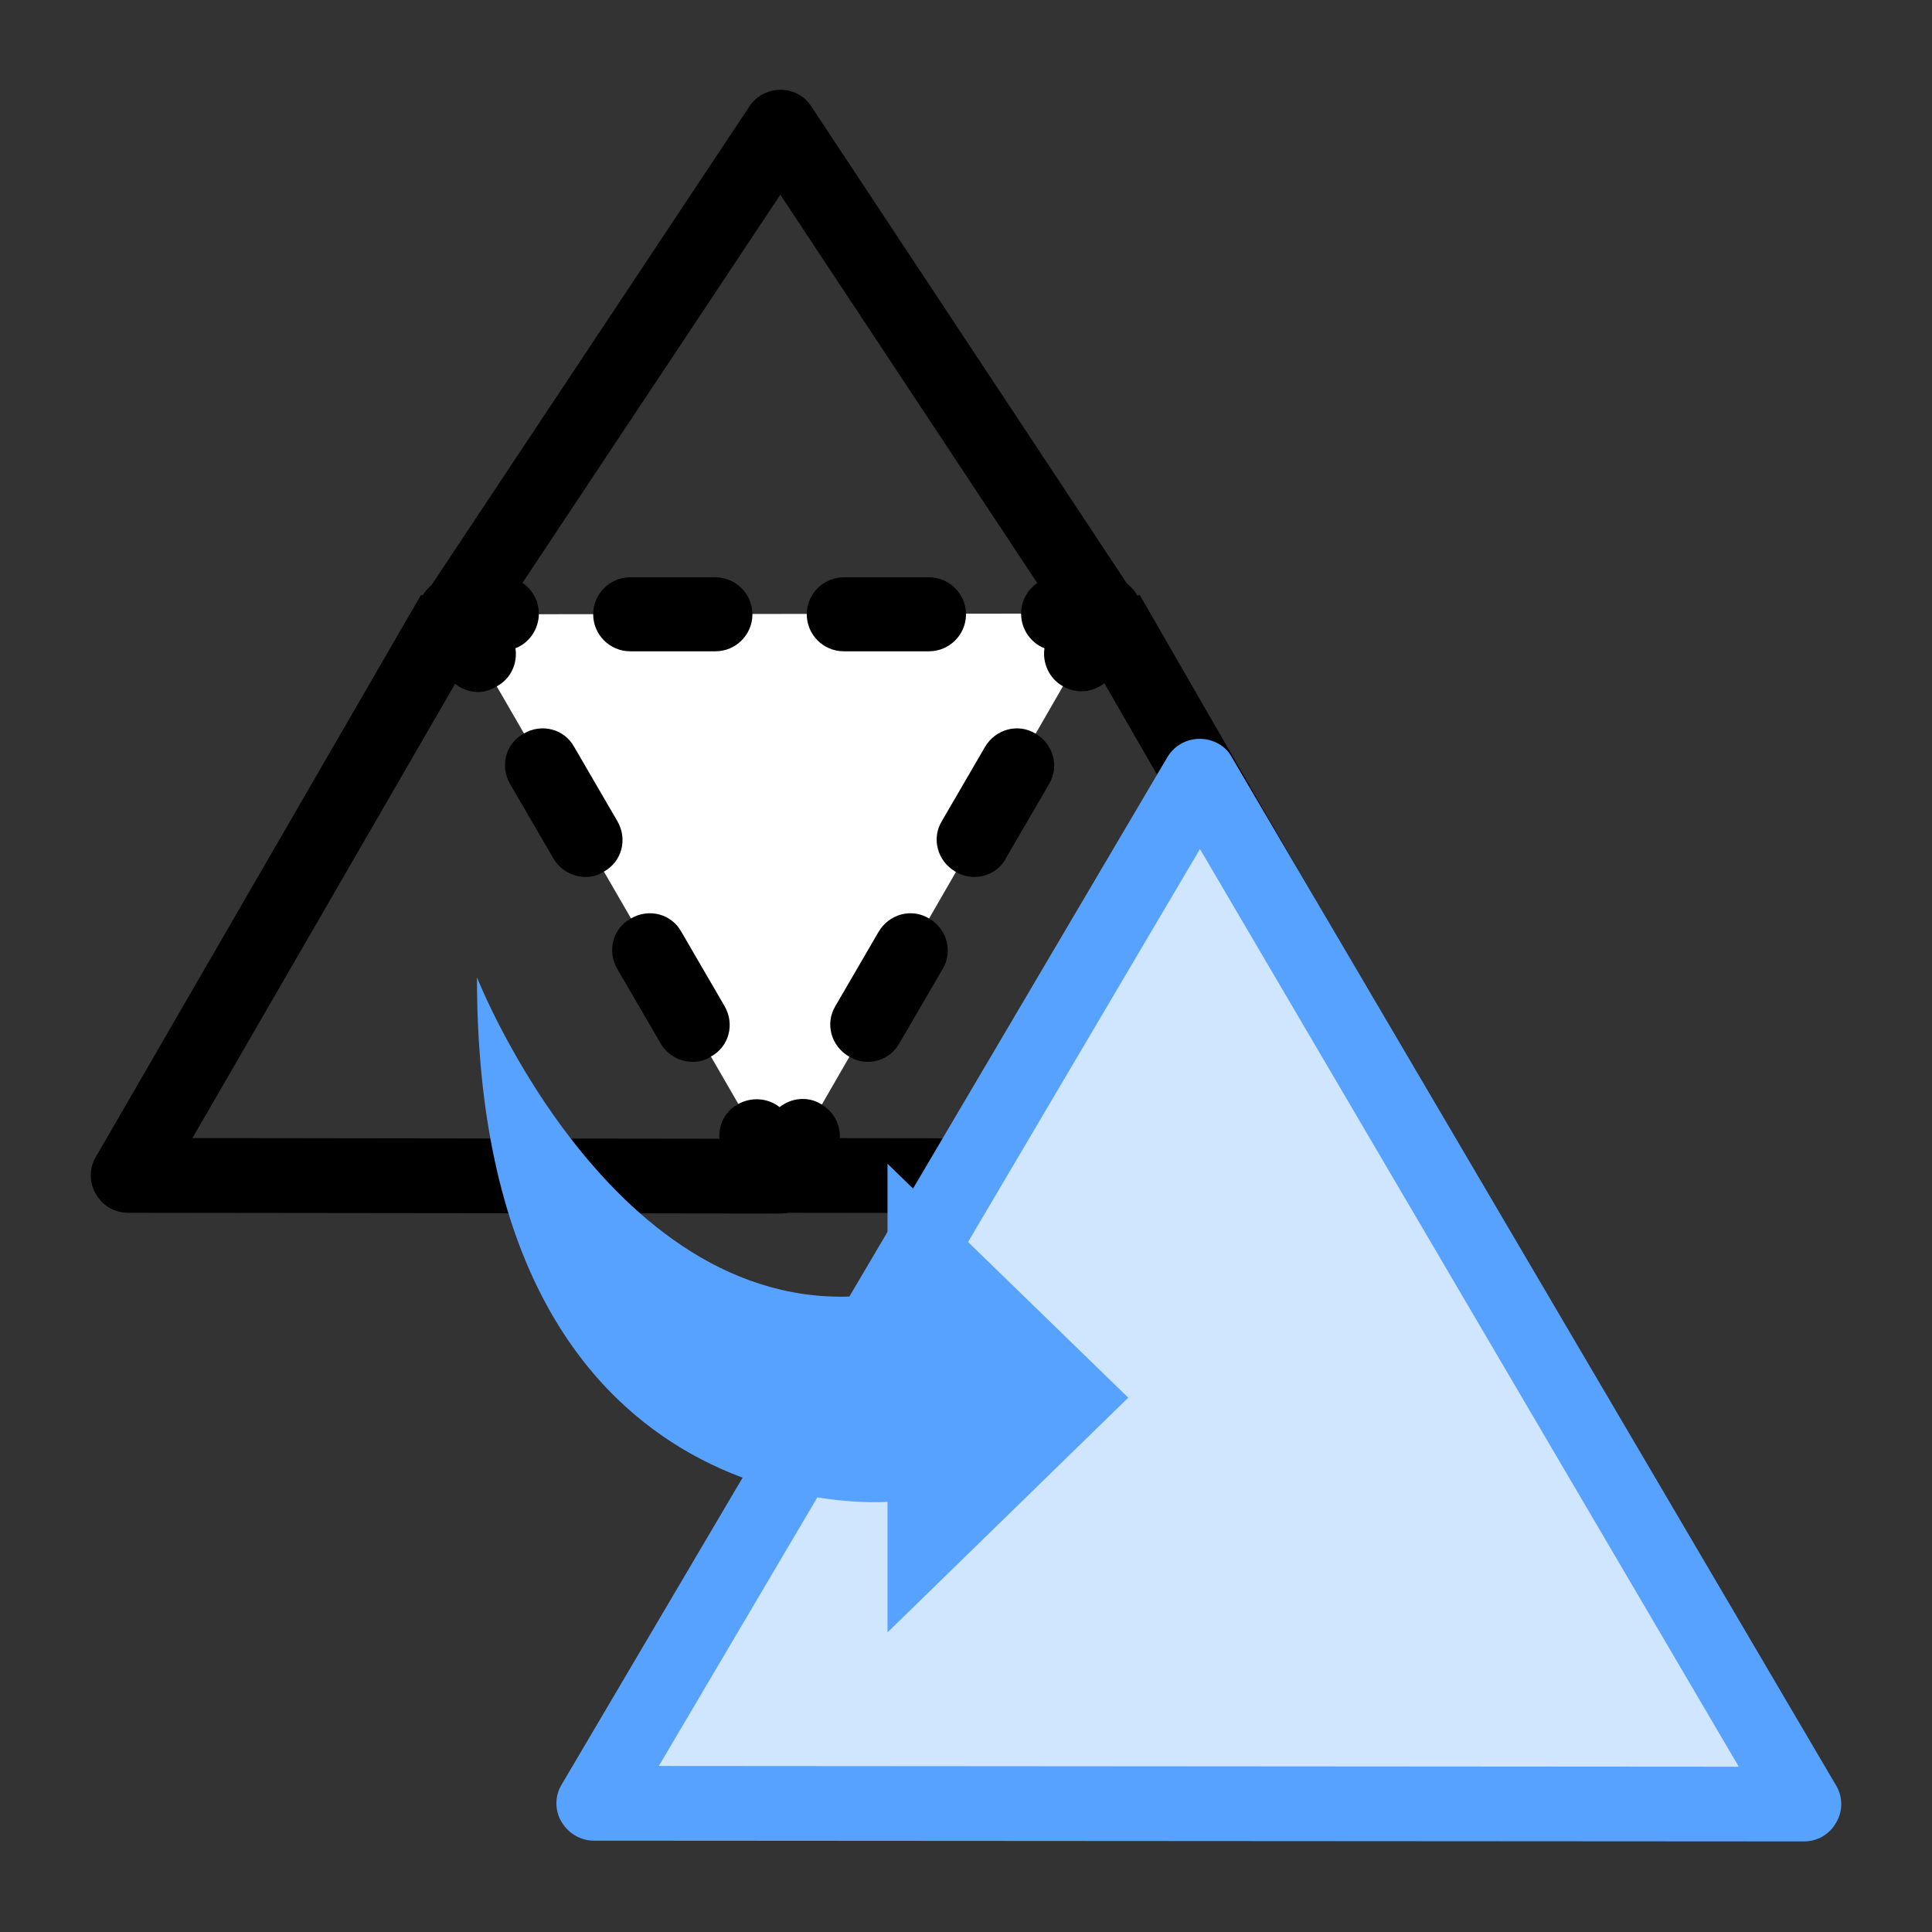
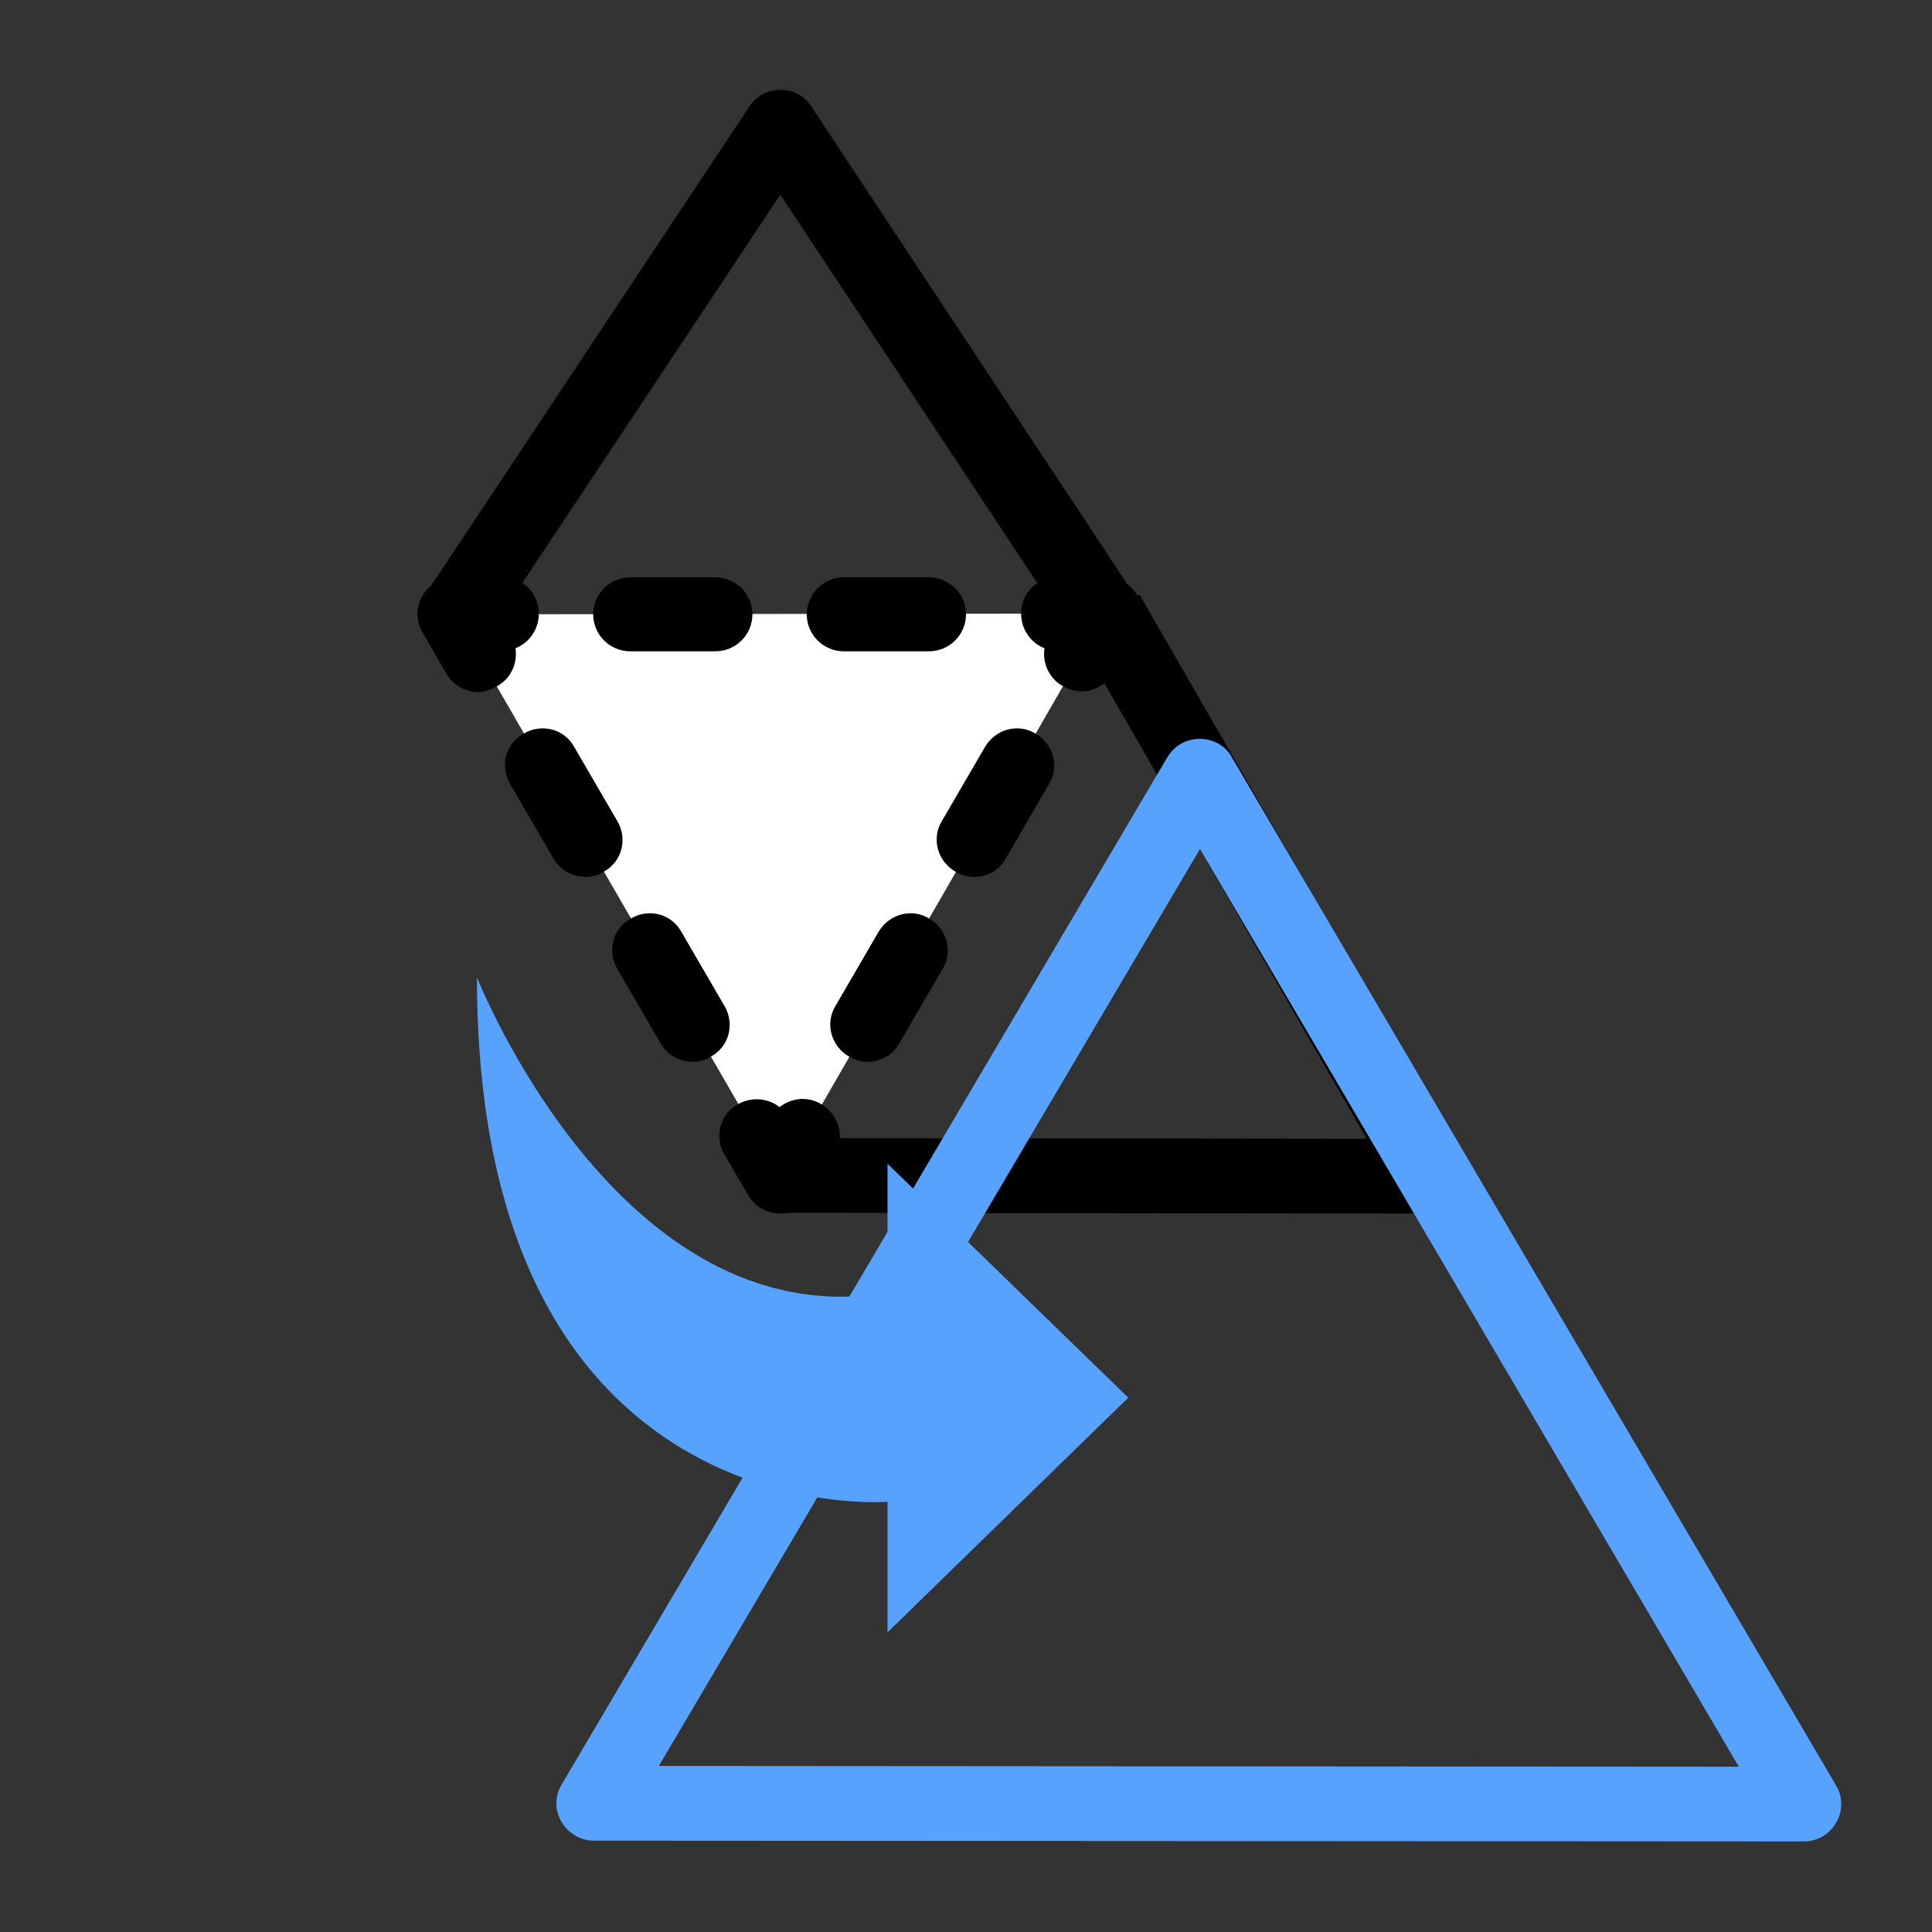
<svg xmlns="http://www.w3.org/2000/svg" version="1.1" id="图层_1" x="0px" y="0px" viewBox="0 0 256 256" style="enable-background:new 0 0 256 256;" xml:space="preserve">
  <rect x="0" y="0" width="256" height="256" fill="#333333" stroke="none" />
  <style type="text/css">
	.st0{fill:#FFFFFF;}
	.st1{fill:#D0E6FF;}
	.st2{fill:#58A2FF;}
	.st3{fill-rule:evenodd;clip-rule:evenodd;fill:#58A2FF;}
</style>
  <g>
    <g>
      <g>
        <g>
          <path d="M142.3,84.6l-38.9-58.8l-39,58.7l-8.2-5.5l43.1-64.9c0.9-1.4,2.5-2.2,4.1-2.2h0c1.7,0,3.2,0.8,4.1,2.2l43,65L142.3,84.6      z" />
-           <path d="M103.1,160.8L17,160.7c-1.8,0-3.4-0.9-4.3-2.5c-0.9-1.5-0.9-3.4,0-4.9l43.1-74.5l8.5,4.9l-38.8,67.1l77.5,0.1      L103.1,160.8z" />
          <path d="M189.7,160.8C189.7,160.8,189.7,160.8,189.7,160.8l-86.1-0.1l0-9.9l77.5,0.1l-38.7-67.2l8.6-4.9l43,74.6      c0.9,1.5,0.9,3.4,0,4.9C193,159.9,191.4,160.8,189.7,160.8z" />
          <g>
            <polygon class="st0" points="146.4,81.3 60.3,81.4 103.4,155.9      " />
            <g>
-               <path d="M143.3,91.6c-0.8,0-1.7-0.2-2.5-0.7c-1.8-1-2.7-3.1-2.4-5c-1.8-0.7-3.1-2.5-3.1-4.6c0-2.7,2.2-4.9,4.9-4.9l6.2,0h0        c1.8,0,3.4,0.9,4.3,2.5c0.9,1.5,0.9,3.4,0,4.9l-3.1,5.3C146.6,90.7,145,91.6,143.3,91.6z" />
+               <path d="M143.3,91.6c-0.8,0-1.7-0.2-2.5-0.7c-1.8-1-2.7-3.1-2.4-5c-1.8-0.7-3.1-2.5-3.1-4.6c0-2.7,2.2-4.9,4.9-4.9l6.2,0c1.8,0,3.4,0.9,4.3,2.5c0.9,1.5,0.9,3.4,0,4.9l-3.1,5.3C146.6,90.7,145,91.6,143.3,91.6z" />
              <path d="M83.5,86.3c-2.7,0-4.9-2.2-4.9-4.9c0-2.7,2.2-4.9,4.9-4.9l11.3,0h0c2.7,0,4.9,2.2,4.9,4.9c0,2.7-2.2,4.9-4.9,4.9        L83.5,86.3L83.5,86.3z M111.8,86.3c-2.7,0-4.9-2.2-4.9-4.9c0-2.7,2.2-4.9,4.9-4.9l11.3,0h0c2.7,0,4.9,2.2,4.9,4.9        c0,2.7-2.2,4.9-4.9,4.9L111.8,86.3L111.8,86.3z" />
              <path d="M63.4,91.7c-1.7,0-3.4-0.9-4.3-2.5L56,83.8c-0.9-1.5-0.9-3.4,0-4.9c0.9-1.5,2.5-2.5,4.3-2.5l6.2,0c0,0,0,0,0,0        c2.7,0,4.9,2.2,4.9,4.9c0,2.1-1.3,3.9-3.1,4.6c0.3,2-0.6,4-2.4,5C65.1,91.4,64.2,91.7,63.4,91.7z" />
              <path d="M91.8,140.7c-1.7,0-3.4-0.9-4.3-2.5l-5.7-9.8c-1.4-2.4-0.6-5.4,1.8-6.7c2.4-1.4,5.4-0.6,6.7,1.8l5.7,9.8        c1.4,2.4,0.6,5.4-1.8,6.7C93.5,140.5,92.6,140.7,91.8,140.7z M77.6,116.2c-1.7,0-3.4-0.9-4.3-2.5l-5.7-9.8        c-1.4-2.4-0.6-5.4,1.8-6.7c2.4-1.4,5.4-0.6,6.7,1.8l5.7,9.8c1.4,2.4,0.6,5.4-1.8,6.7C79.3,116,78.4,116.2,77.6,116.2z" />
              <path d="M103.4,160.8c-1.8,0-3.4-0.9-4.3-2.5L96,153c-1.4-2.4-0.6-5.4,1.8-6.7c1.8-1,4-0.8,5.5,0.4c1.5-1.2,3.7-1.5,5.5-0.4        c2.4,1.4,3.2,4.4,1.8,6.7l-3.1,5.3C106.8,159.9,105.2,160.8,103.4,160.8L103.4,160.8z" />
              <path d="M115,140.7c-0.8,0-1.7-0.2-2.5-0.7c-2.4-1.4-3.2-4.4-1.8-6.7l5.7-9.8c1.4-2.4,4.4-3.2,6.7-1.8        c2.4,1.4,3.2,4.4,1.8,6.7l-5.7,9.8C118.3,139.8,116.7,140.7,115,140.7z M129.1,116.2c-0.8,0-1.7-0.2-2.5-0.7        c-2.4-1.4-3.2-4.4-1.8-6.7l5.7-9.8c1.4-2.4,4.4-3.2,6.7-1.8c2.4,1.4,3.2,4.4,1.8,6.7l-5.7,9.8        C132.5,115.3,130.8,116.2,129.1,116.2z" />
            </g>
          </g>
        </g>
      </g>
      <g>
-         <polygon class="st1" points="239,239.1 78.7,238.9 158.9,102.8    " />
        <path class="st2" d="M239,244C239,244,239,244,239,244l-160.3-0.1c-1.8,0-3.4-1-4.3-2.5c-0.9-1.5-0.9-3.4,0-4.9l80.3-136.2     c0.9-1.5,2.5-2.4,4.3-2.4c0,0,0,0,0,0c1.7,0,3.4,0.9,4.2,2.4l80.1,136.3c0.9,1.5,0.9,3.4,0,4.9C242.4,243.1,240.8,244,239,244z      M87.3,234l143.1,0.1l-71.4-121.6L87.3,234z" />
      </g>
    </g>
    <path class="st3" d="M117.6,154.2v17.1c-35.6,6-54.4-41.8-54.4-41.8c0,73.9,54.4,69.5,54.4,69.5v17.3l31.9-31.1L117.6,154.2z" />
  </g>
</svg>